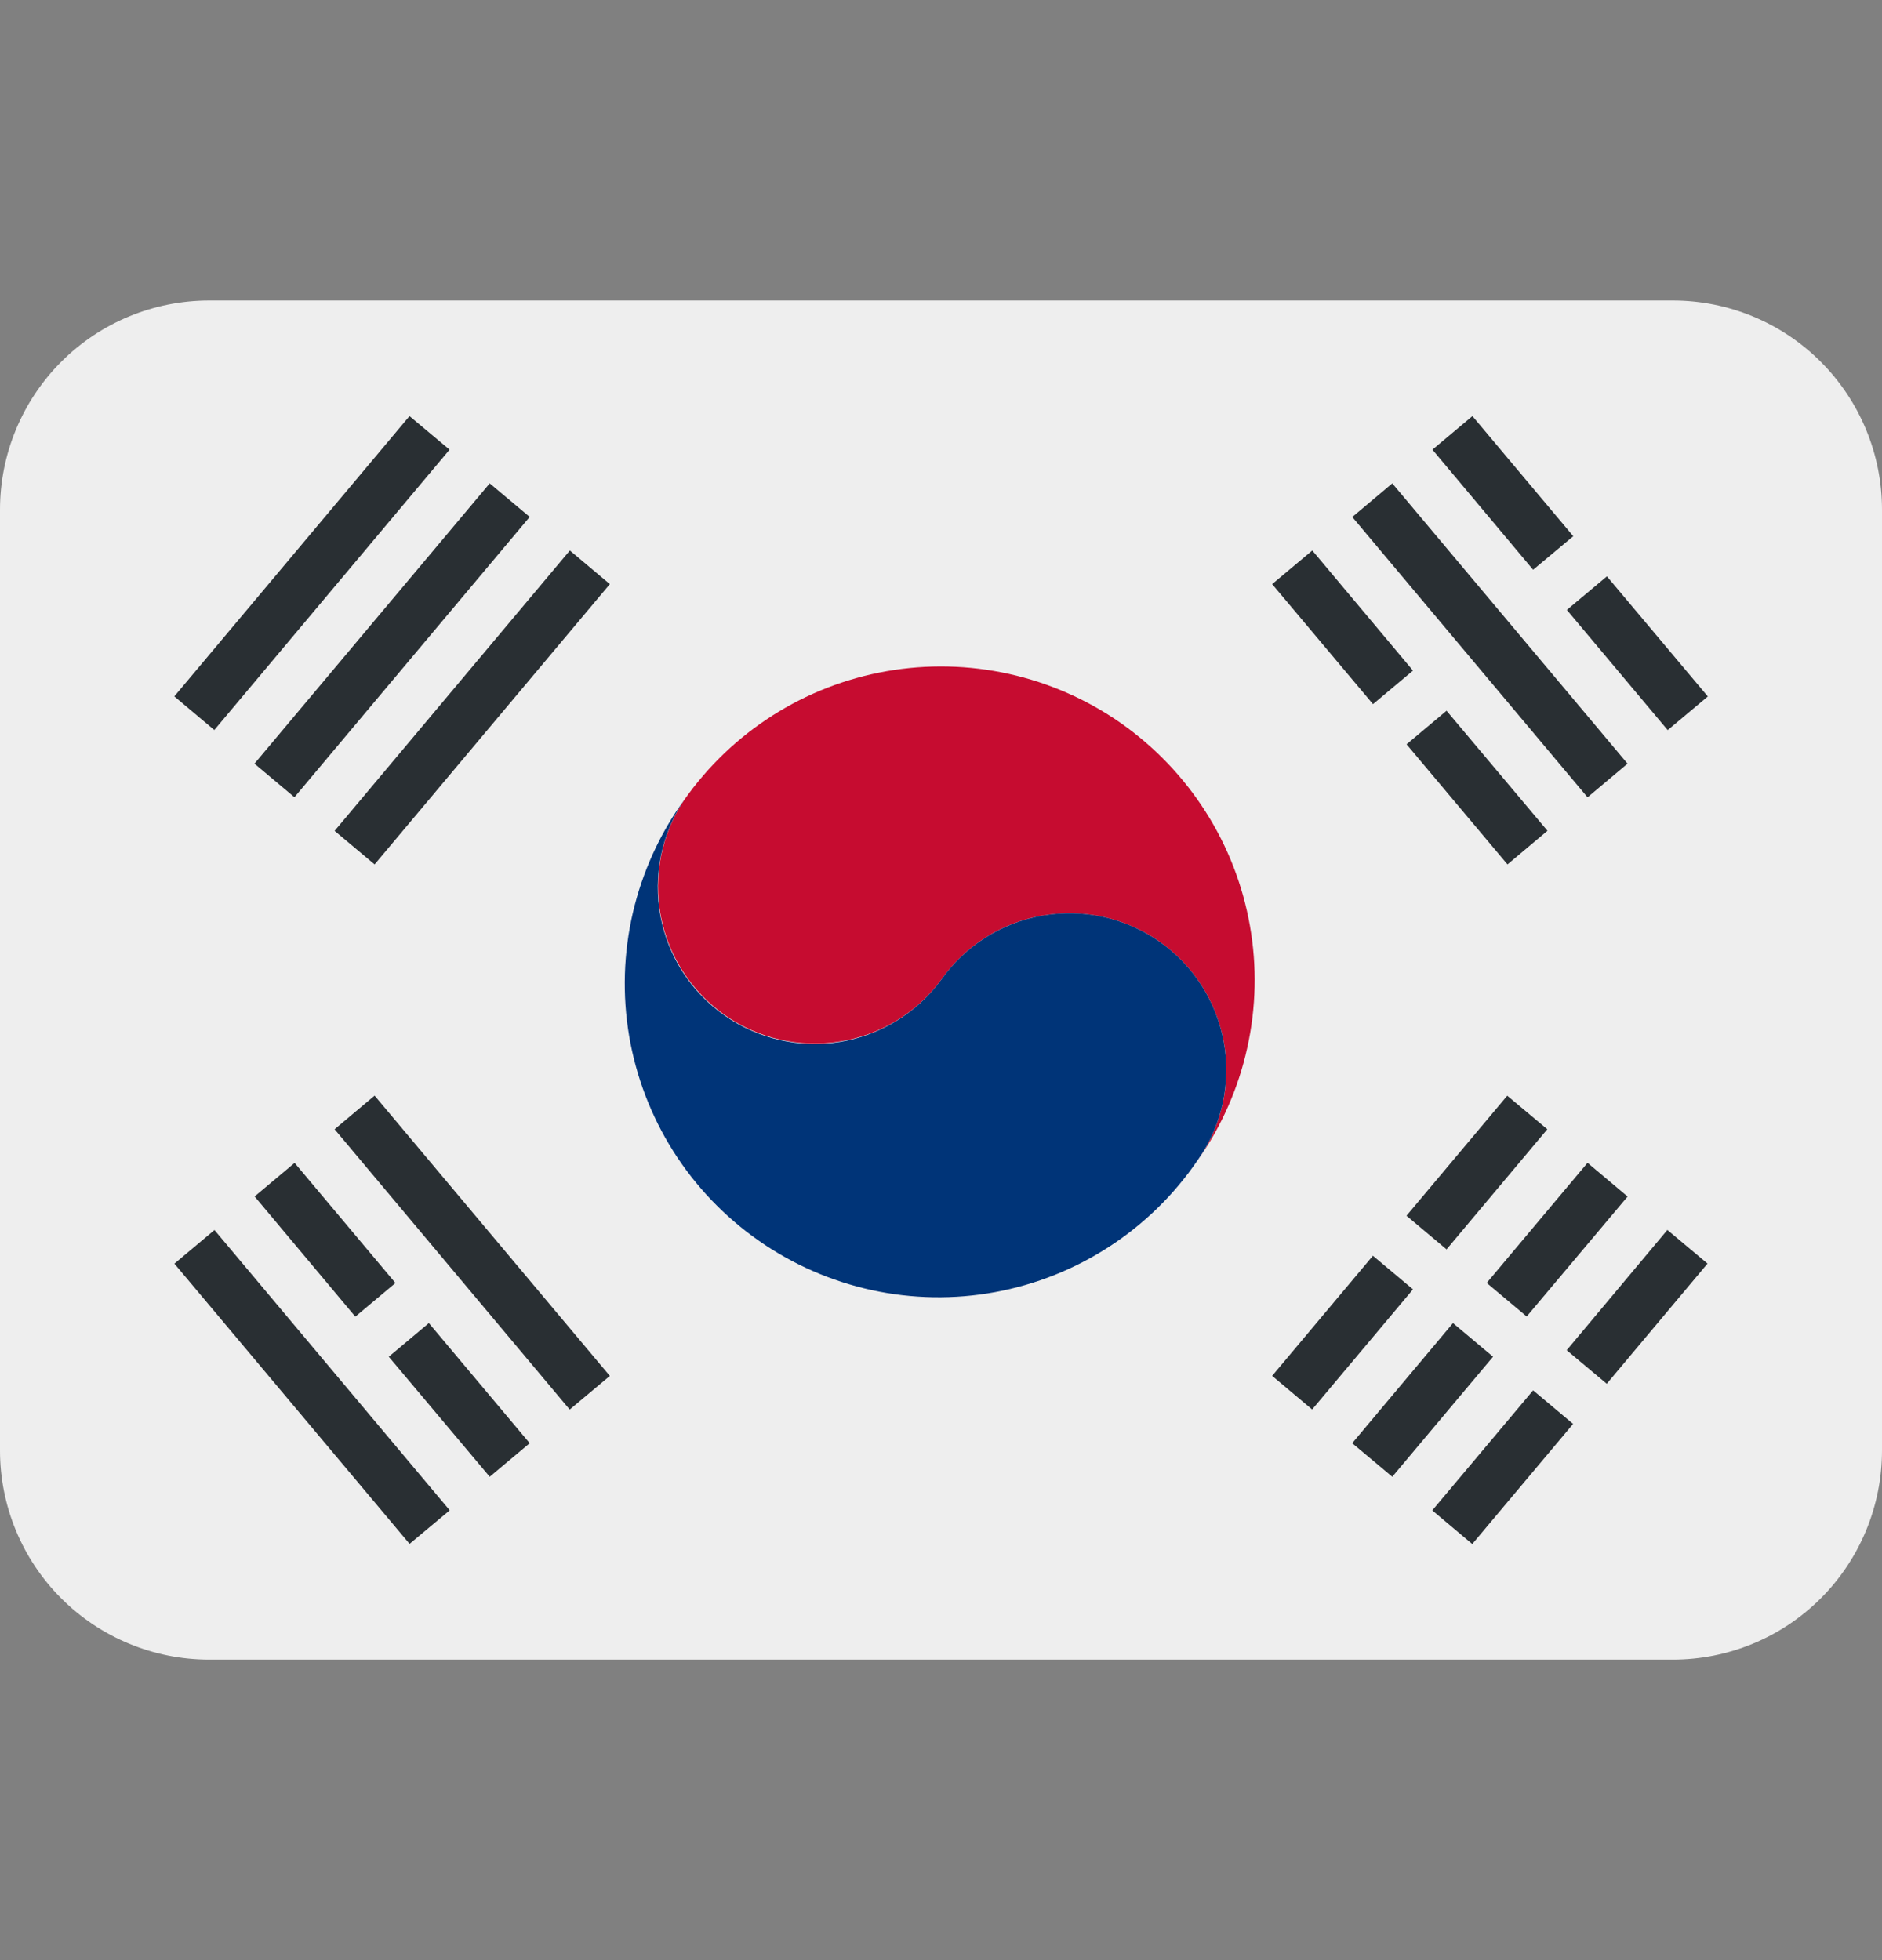
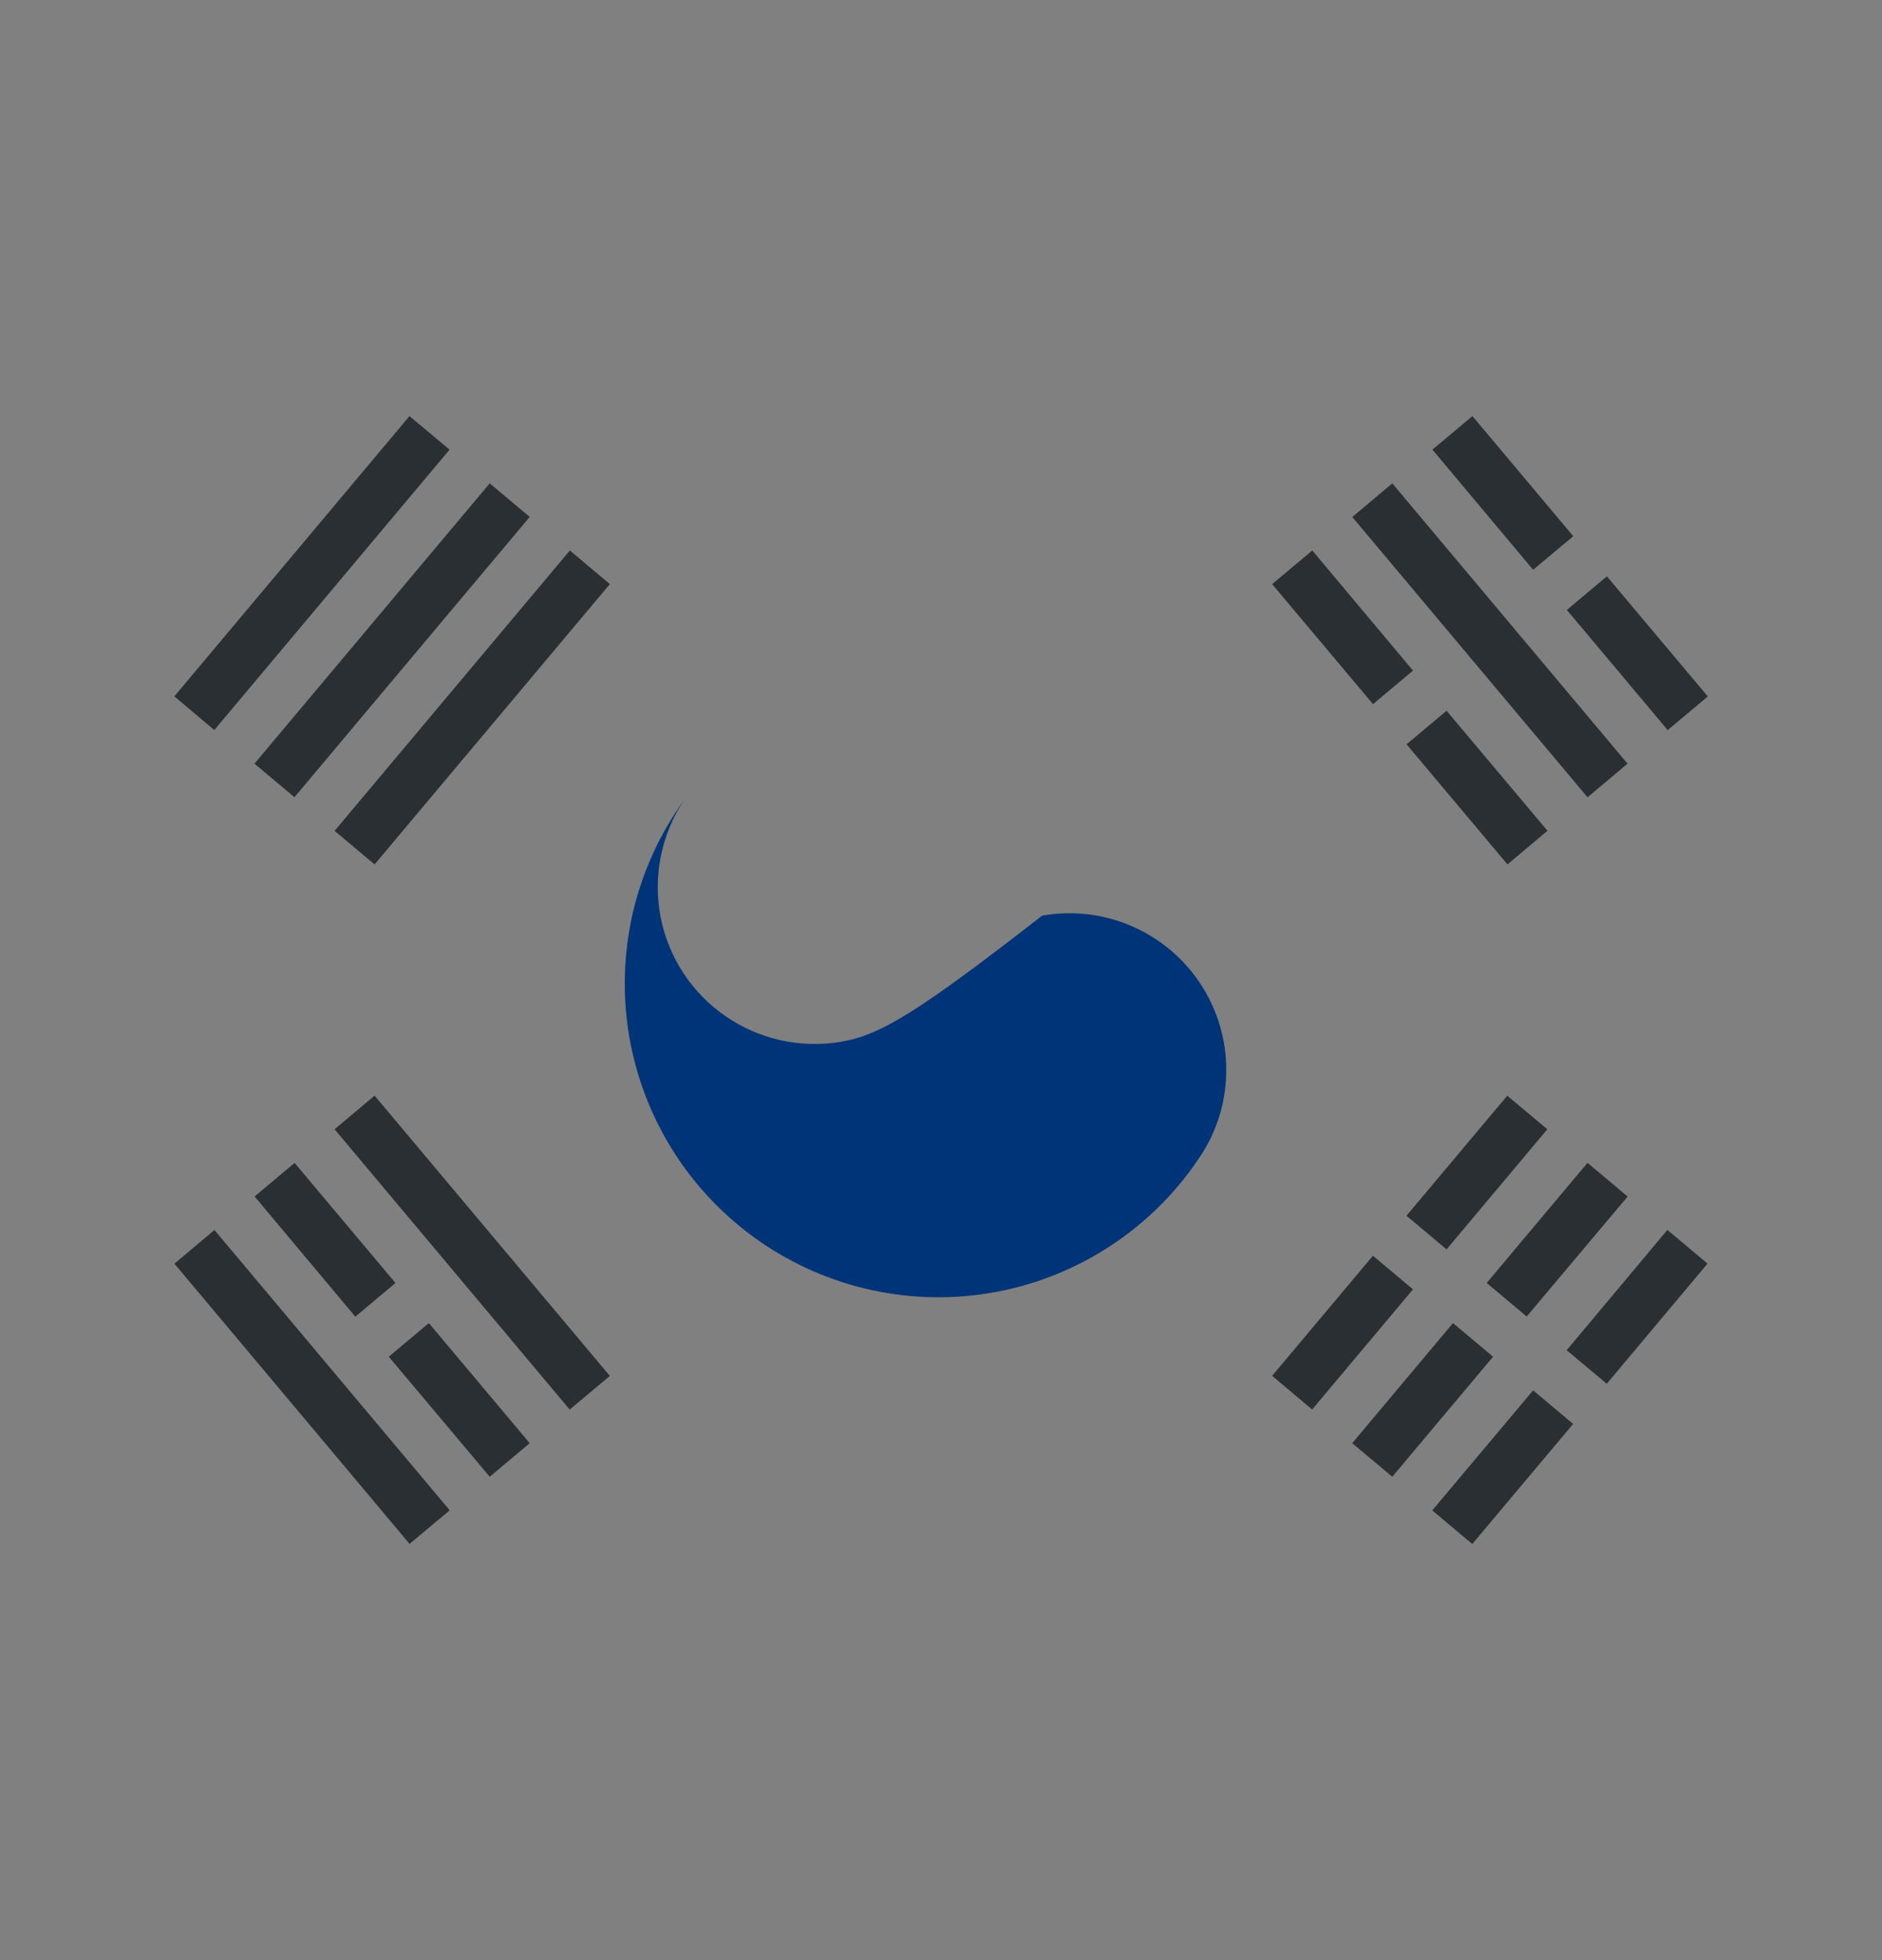
<svg xmlns="http://www.w3.org/2000/svg" width="24" height="25" viewBox="0 0 24 25" fill="none">
  <rect x="0" y="0" width="24" height="25" fill="#808080" stroke="none" />
-   <path d="M24 18.5C24 19.207 23.719 19.886 23.219 20.386C22.719 20.886 22.041 21.167 21.333 21.167H2.667C1.959 21.167 1.281 20.886 0.781 20.386C0.281 19.886 0 19.207 0 18.5V6.5C0 5.793 0.281 5.115 0.781 4.614C1.281 4.114 1.959 3.833 2.667 3.833H21.333C22.041 3.833 22.719 4.114 23.219 4.614C23.719 5.115 24 5.793 24 6.5V18.5Z" fill="#EEEEEE" />
-   <path d="M14.294 9.223C13.425 8.615 12.35 8.377 11.305 8.561C10.26 8.745 9.332 9.337 8.723 10.206C8.436 10.641 8.33 11.171 8.427 11.683C8.525 12.195 8.818 12.649 9.245 12.948C9.672 13.247 10.199 13.367 10.713 13.283C11.228 13.2 11.69 12.919 12 12.5C12.151 12.285 12.342 12.101 12.564 11.96C12.785 11.819 13.032 11.723 13.291 11.678C13.55 11.632 13.815 11.638 14.071 11.695C14.328 11.752 14.57 11.858 14.786 12.009C15.001 12.16 15.184 12.351 15.325 12.573C15.466 12.794 15.562 13.041 15.608 13.3C15.654 13.559 15.648 13.824 15.591 14.08C15.534 14.337 15.427 14.579 15.277 14.795C15.578 14.364 15.792 13.879 15.905 13.366C16.019 12.853 16.031 12.323 15.939 11.805C15.848 11.288 15.656 10.794 15.373 10.351C15.091 9.908 14.724 9.525 14.294 9.223Z" fill="#C60C30" />
-   <path d="M14.785 12.009C14.351 11.705 13.813 11.586 13.291 11.678C12.769 11.77 12.304 12.066 12 12.5C11.69 12.921 11.228 13.204 10.713 13.289C10.197 13.373 9.669 13.253 9.241 12.953C8.813 12.654 8.519 12.198 8.422 11.685C8.326 11.171 8.434 10.64 8.723 10.205C8.413 10.635 8.192 11.122 8.071 11.639C7.951 12.155 7.935 12.69 8.023 13.213C8.112 13.735 8.303 14.235 8.586 14.683C8.869 15.131 9.239 15.518 9.673 15.822C10.107 16.126 10.598 16.341 11.115 16.454C11.633 16.567 12.168 16.576 12.69 16.48C13.211 16.384 13.708 16.186 14.152 15.896C14.596 15.607 14.978 15.232 15.276 14.793C15.427 14.578 15.534 14.336 15.591 14.079C15.647 13.823 15.653 13.558 15.608 13.3C15.562 13.041 15.466 12.794 15.325 12.573C15.184 12.351 15.001 12.16 14.785 12.009Z" fill="#003478" />
+   <path d="M14.785 12.009C14.351 11.705 13.813 11.586 13.291 11.678C11.69 12.921 11.228 13.204 10.713 13.289C10.197 13.373 9.669 13.253 9.241 12.953C8.813 12.654 8.519 12.198 8.422 11.685C8.326 11.171 8.434 10.64 8.723 10.205C8.413 10.635 8.192 11.122 8.071 11.639C7.951 12.155 7.935 12.69 8.023 13.213C8.112 13.735 8.303 14.235 8.586 14.683C8.869 15.131 9.239 15.518 9.673 15.822C10.107 16.126 10.598 16.341 11.115 16.454C11.633 16.567 12.168 16.576 12.69 16.48C13.211 16.384 13.708 16.186 14.152 15.896C14.596 15.607 14.978 15.232 15.276 14.793C15.427 14.578 15.534 14.336 15.591 14.079C15.647 13.823 15.653 13.558 15.608 13.3C15.562 13.041 15.466 12.794 15.325 12.573C15.184 12.351 15.001 12.16 14.785 12.009Z" fill="#003478" />
  <path d="M16.223 17.548L17.508 16.016L18.019 16.445L16.733 17.977L16.223 17.548ZM17.936 15.506L19.221 13.975L19.732 14.403L18.447 15.935L17.936 15.506ZM17.244 18.407L18.529 16.875L19.04 17.304L17.755 18.835L17.244 18.407ZM18.959 16.363L20.245 14.831L20.756 15.261L19.469 16.791L18.959 16.363ZM18.265 19.264L19.551 17.733L20.061 18.161L18.775 19.693L18.265 19.264ZM19.979 17.221L21.263 15.687L21.775 16.116L20.49 17.649L19.979 17.221ZM19.981 7.779L20.492 7.351L21.779 8.883L21.267 9.312L19.981 7.779ZM18.267 5.735L18.777 5.307L20.063 6.839L19.551 7.267L18.267 5.735ZM17.245 6.594L17.755 6.165L20.755 9.74L20.245 10.169L17.245 6.594ZM16.223 7.45L16.735 7.021L18.019 8.553L17.509 8.981L16.223 7.45ZM17.937 9.493L18.447 9.065L19.734 10.596L19.224 11.025L17.937 9.493ZM4.267 14.403L4.777 13.974L7.777 17.549L7.265 17.978L4.267 14.403ZM3.247 15.26L3.757 14.832L5.043 16.364L4.531 16.793L3.247 15.26ZM4.958 17.304L5.469 16.875L6.755 18.407L6.245 18.835L4.958 17.304ZM2.224 16.117L2.735 15.688L5.735 19.263L5.223 19.691L2.224 16.117ZM2.223 8.882L5.222 5.307L5.733 5.735L2.733 9.311L2.223 8.882ZM3.245 9.74L6.245 6.165L6.755 6.593L3.755 10.168L3.245 9.74ZM4.267 10.597L7.267 7.021L7.777 7.45L4.777 11.025L4.267 10.597Z" fill="#292F33" />
</svg>